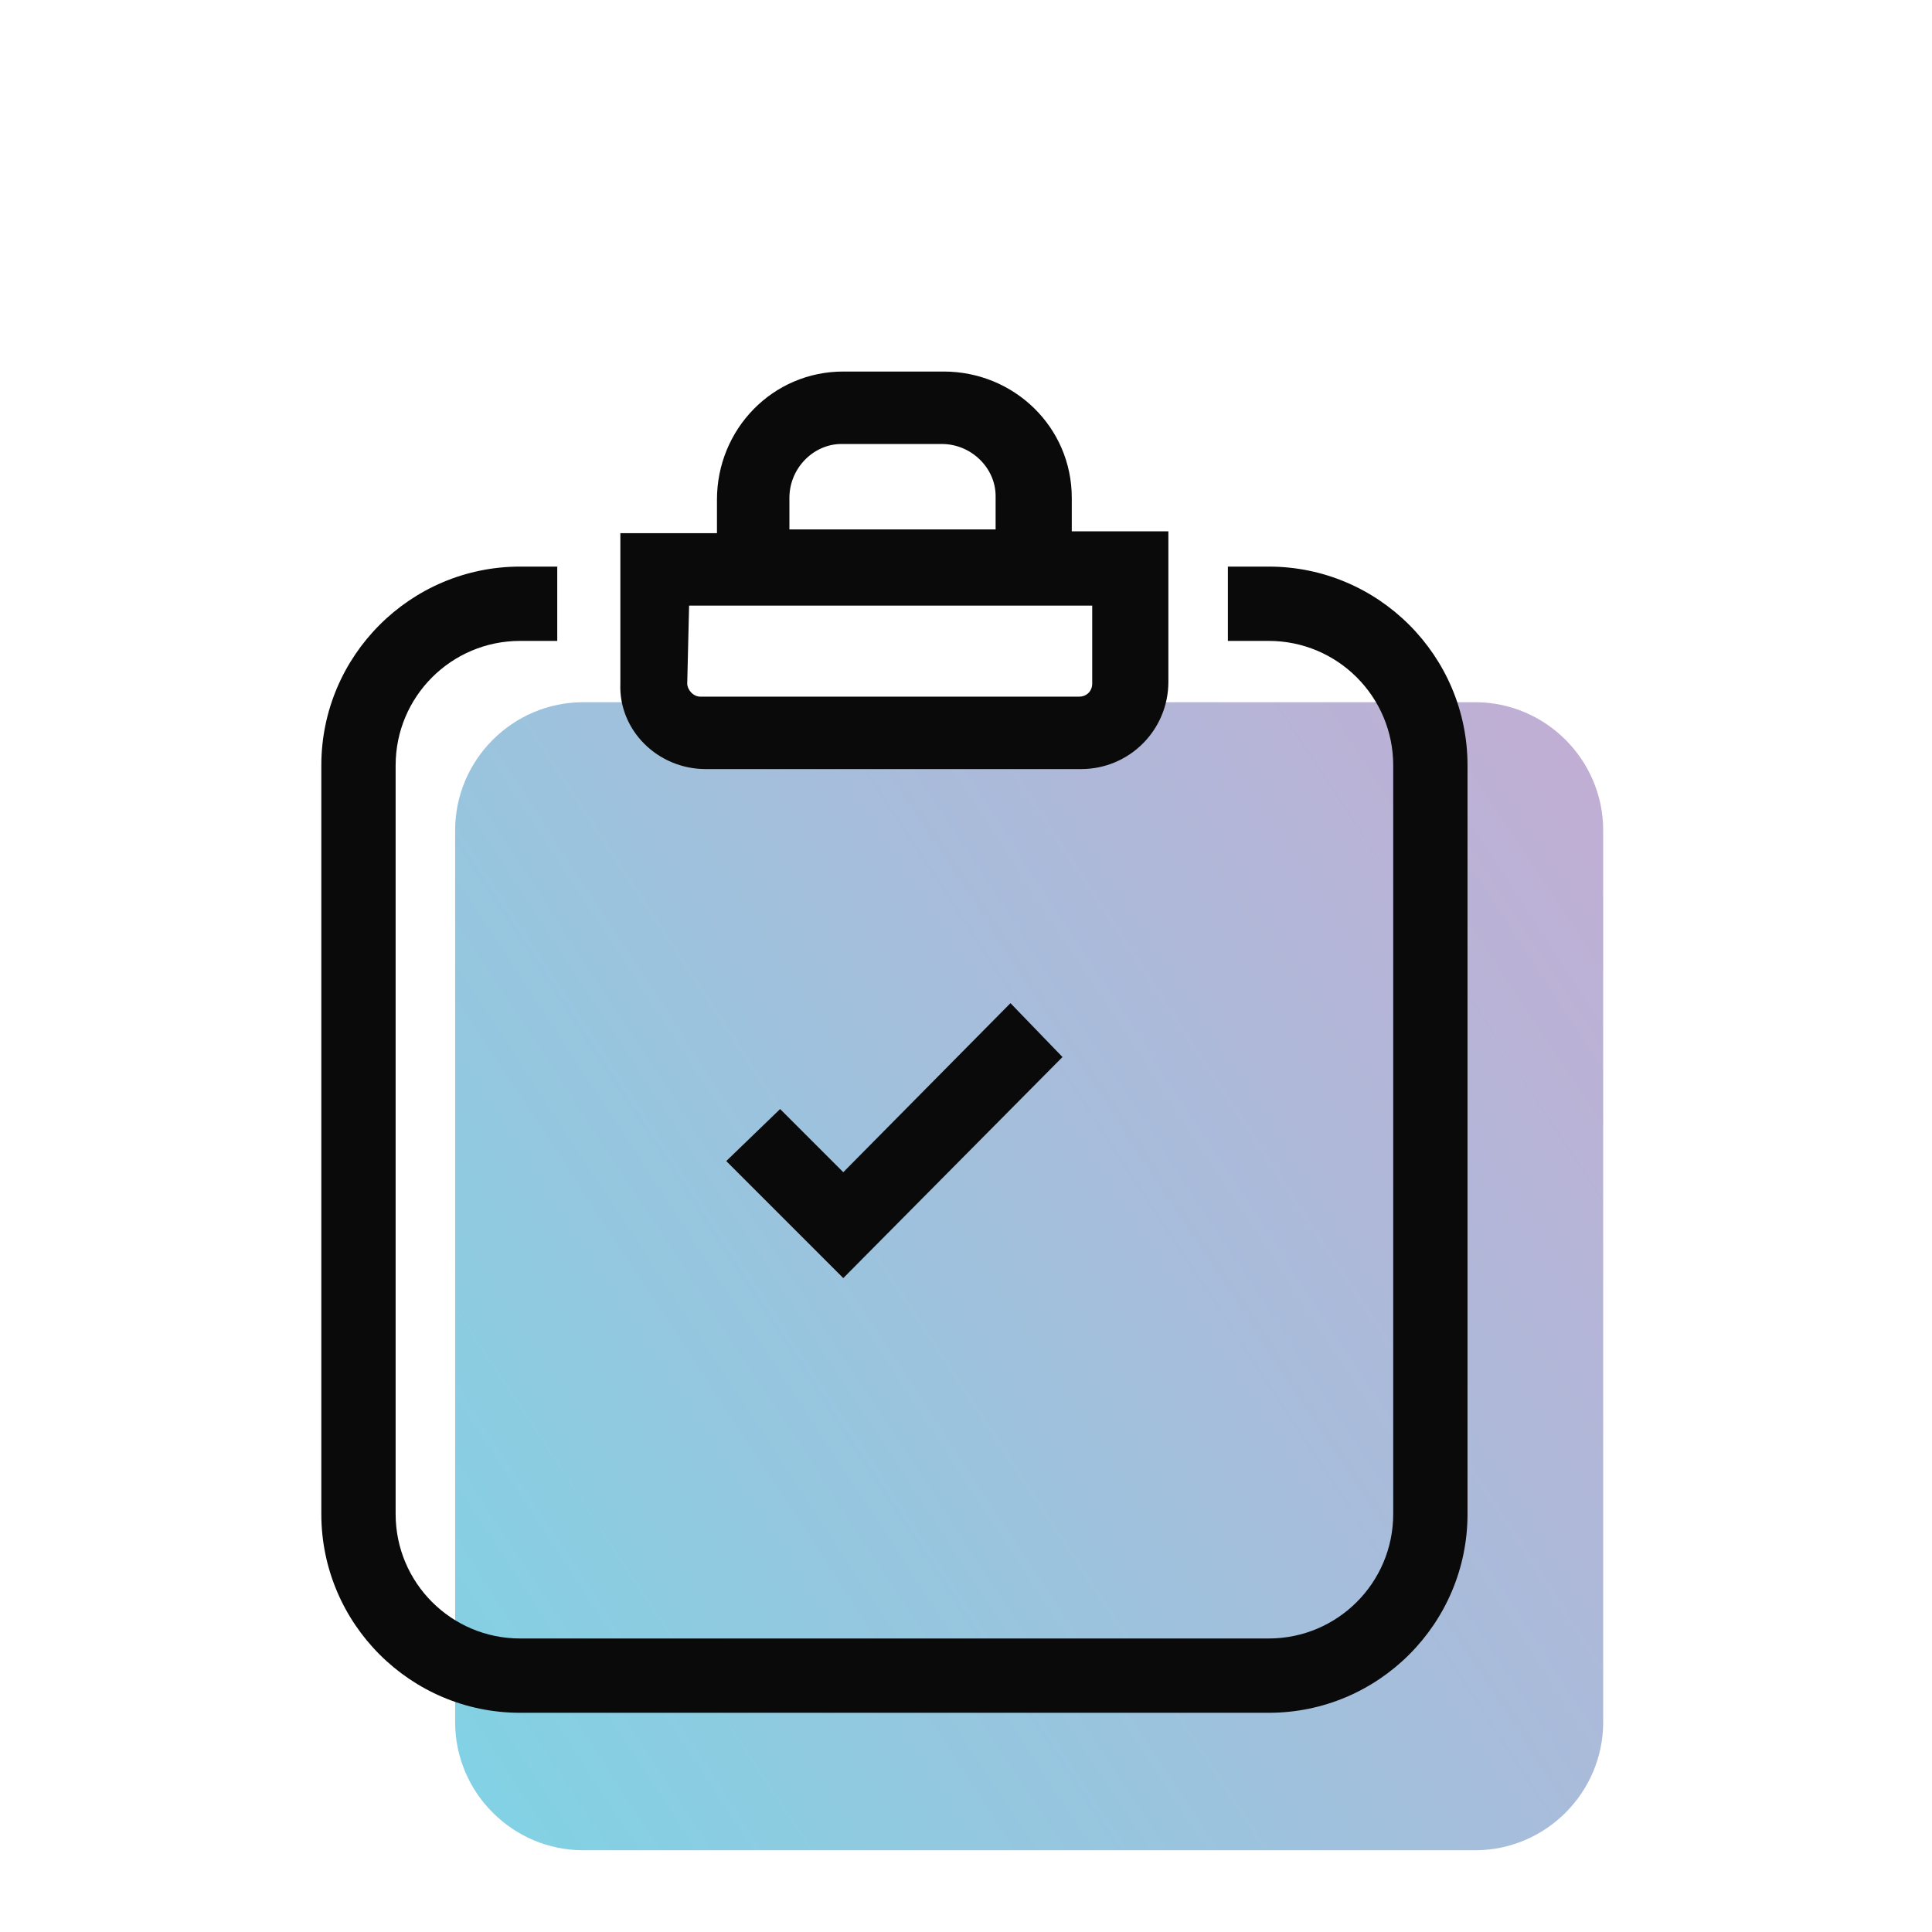
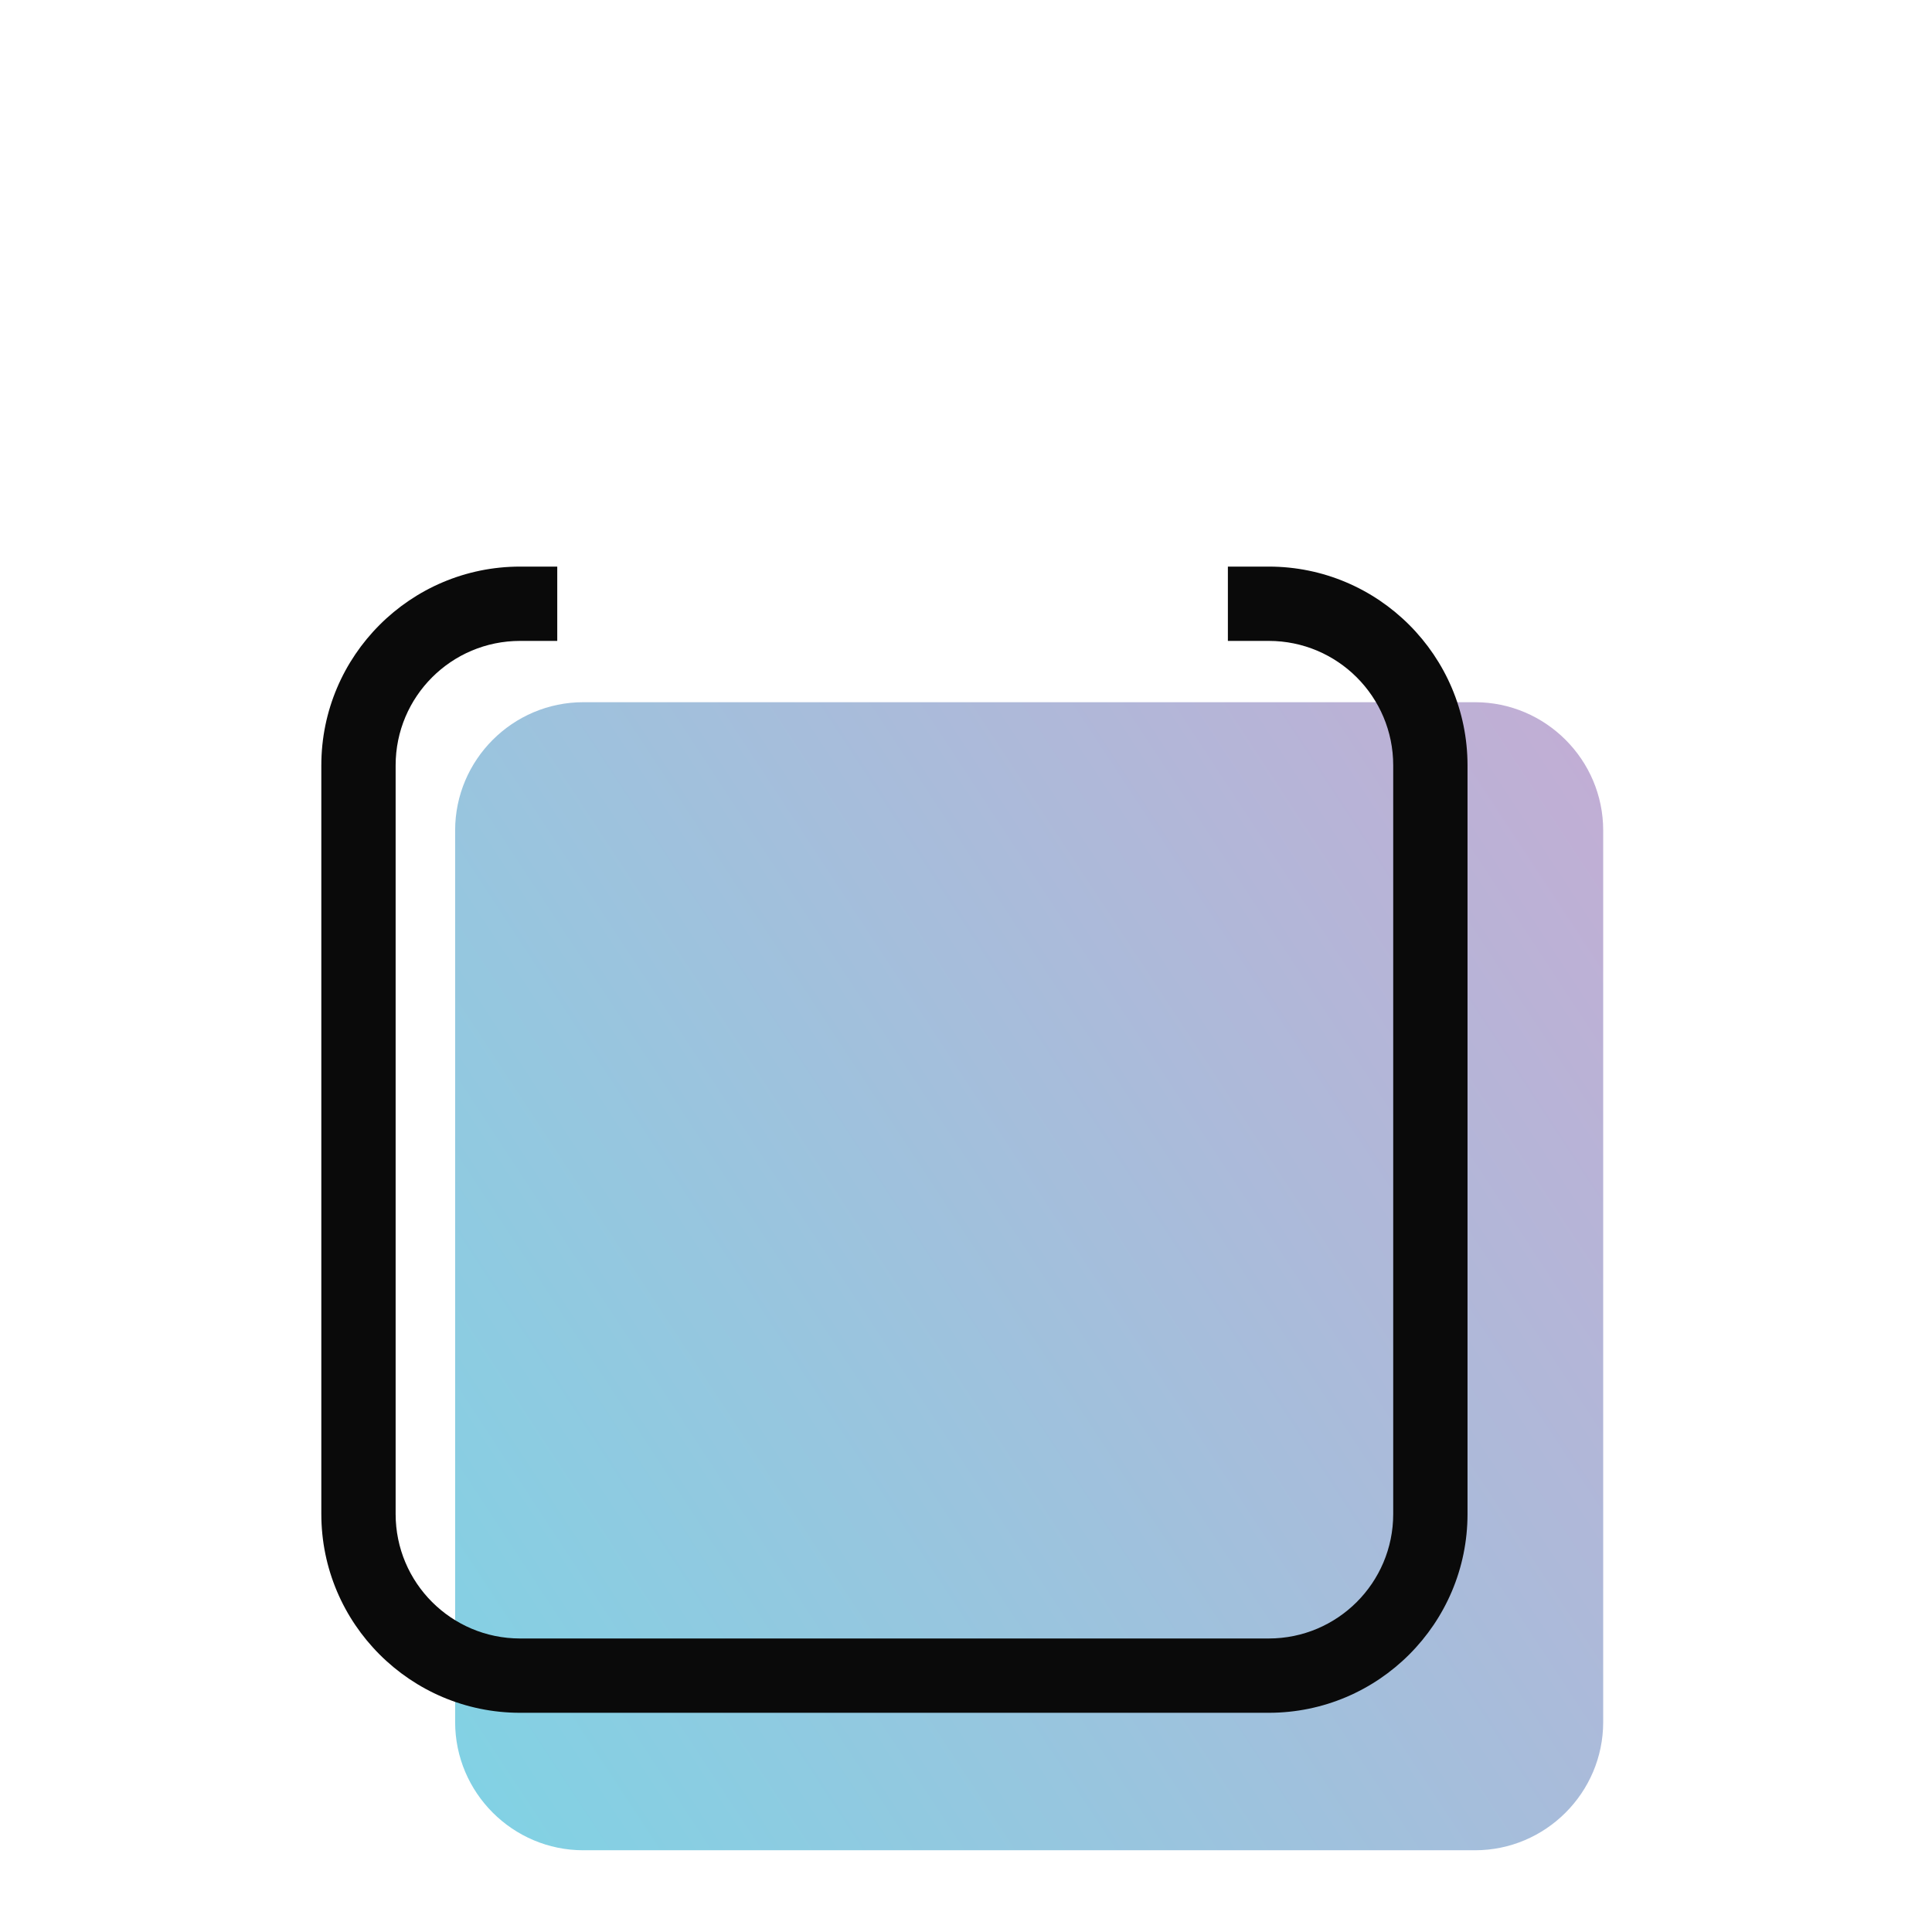
<svg xmlns="http://www.w3.org/2000/svg" width="104" height="104" viewBox="0 0 104 104" fill="none">
  <path d="M79.4 99.6H31.4C27.6 99.6 24.5 96.5 24.5 92.7V44.7C24.5 40.9 27.6 37.8 31.4 37.8H79.4C83.2 37.8 86.3 40.9 86.3 44.7V92.7C86.3 96.5 83.2 99.6 79.4 99.6Z" fill="url(#paint0_linear_14259_56841)" />
  <path d="M68.297 30.5H66.097V34.5H68.297C71.997 34.5 74.997 37.5 74.997 41.2V81.5C74.997 85.2 71.997 88.2 68.297 88.2H27.997C24.297 88.2 21.297 85.2 21.297 81.5V41.2C21.297 37.5 24.297 34.5 27.997 34.5H29.997V30.5H27.997C22.097 30.5 17.297 35.3 17.297 41.2V81.5C17.297 87.4 22.097 92.2 27.997 92.2H68.297C74.197 92.2 78.997 87.4 78.997 81.5V41.2C78.997 35.3 74.197 30.5 68.297 30.5Z" fill="#0A0A0A" />
-   <path d="M41.994 59.7L39.094 62.5L45.394 68.8L57.194 56.9L54.394 54L45.394 63.1L41.994 59.7Z" fill="#0A0A0A" />
-   <path d="M37.994 41.4H58.194C60.794 41.4 62.894 39.3 62.894 36.7V28.6H57.694V26.8C57.694 23 54.594 20 50.794 20H45.394C41.594 20 38.594 23.1 38.594 26.9V28.7H33.394V36.8C33.294 39.3 35.394 41.4 37.994 41.4ZM42.494 26.8C42.494 25.2 43.794 23.9 45.294 23.9H50.694C52.294 23.9 53.594 25.2 53.594 26.7V28.5H42.494V26.8ZM37.094 32.6H58.794V36.8C58.794 37.2 58.494 37.5 58.094 37.5H37.694C37.294 37.5 36.994 37.1 36.994 36.8L37.094 32.6Z" fill="#0A0A0A" />
  <defs>
    <linearGradient id="paint0_linear_14259_56841" x1="26.045" y1="99.6" x2="96.506" y2="53.349" gradientUnits="userSpaceOnUse">
      <stop stop-color="#81D2E4" />
      <stop offset="1" stop-color="#C3ADD4" />
    </linearGradient>
  </defs>
</svg>